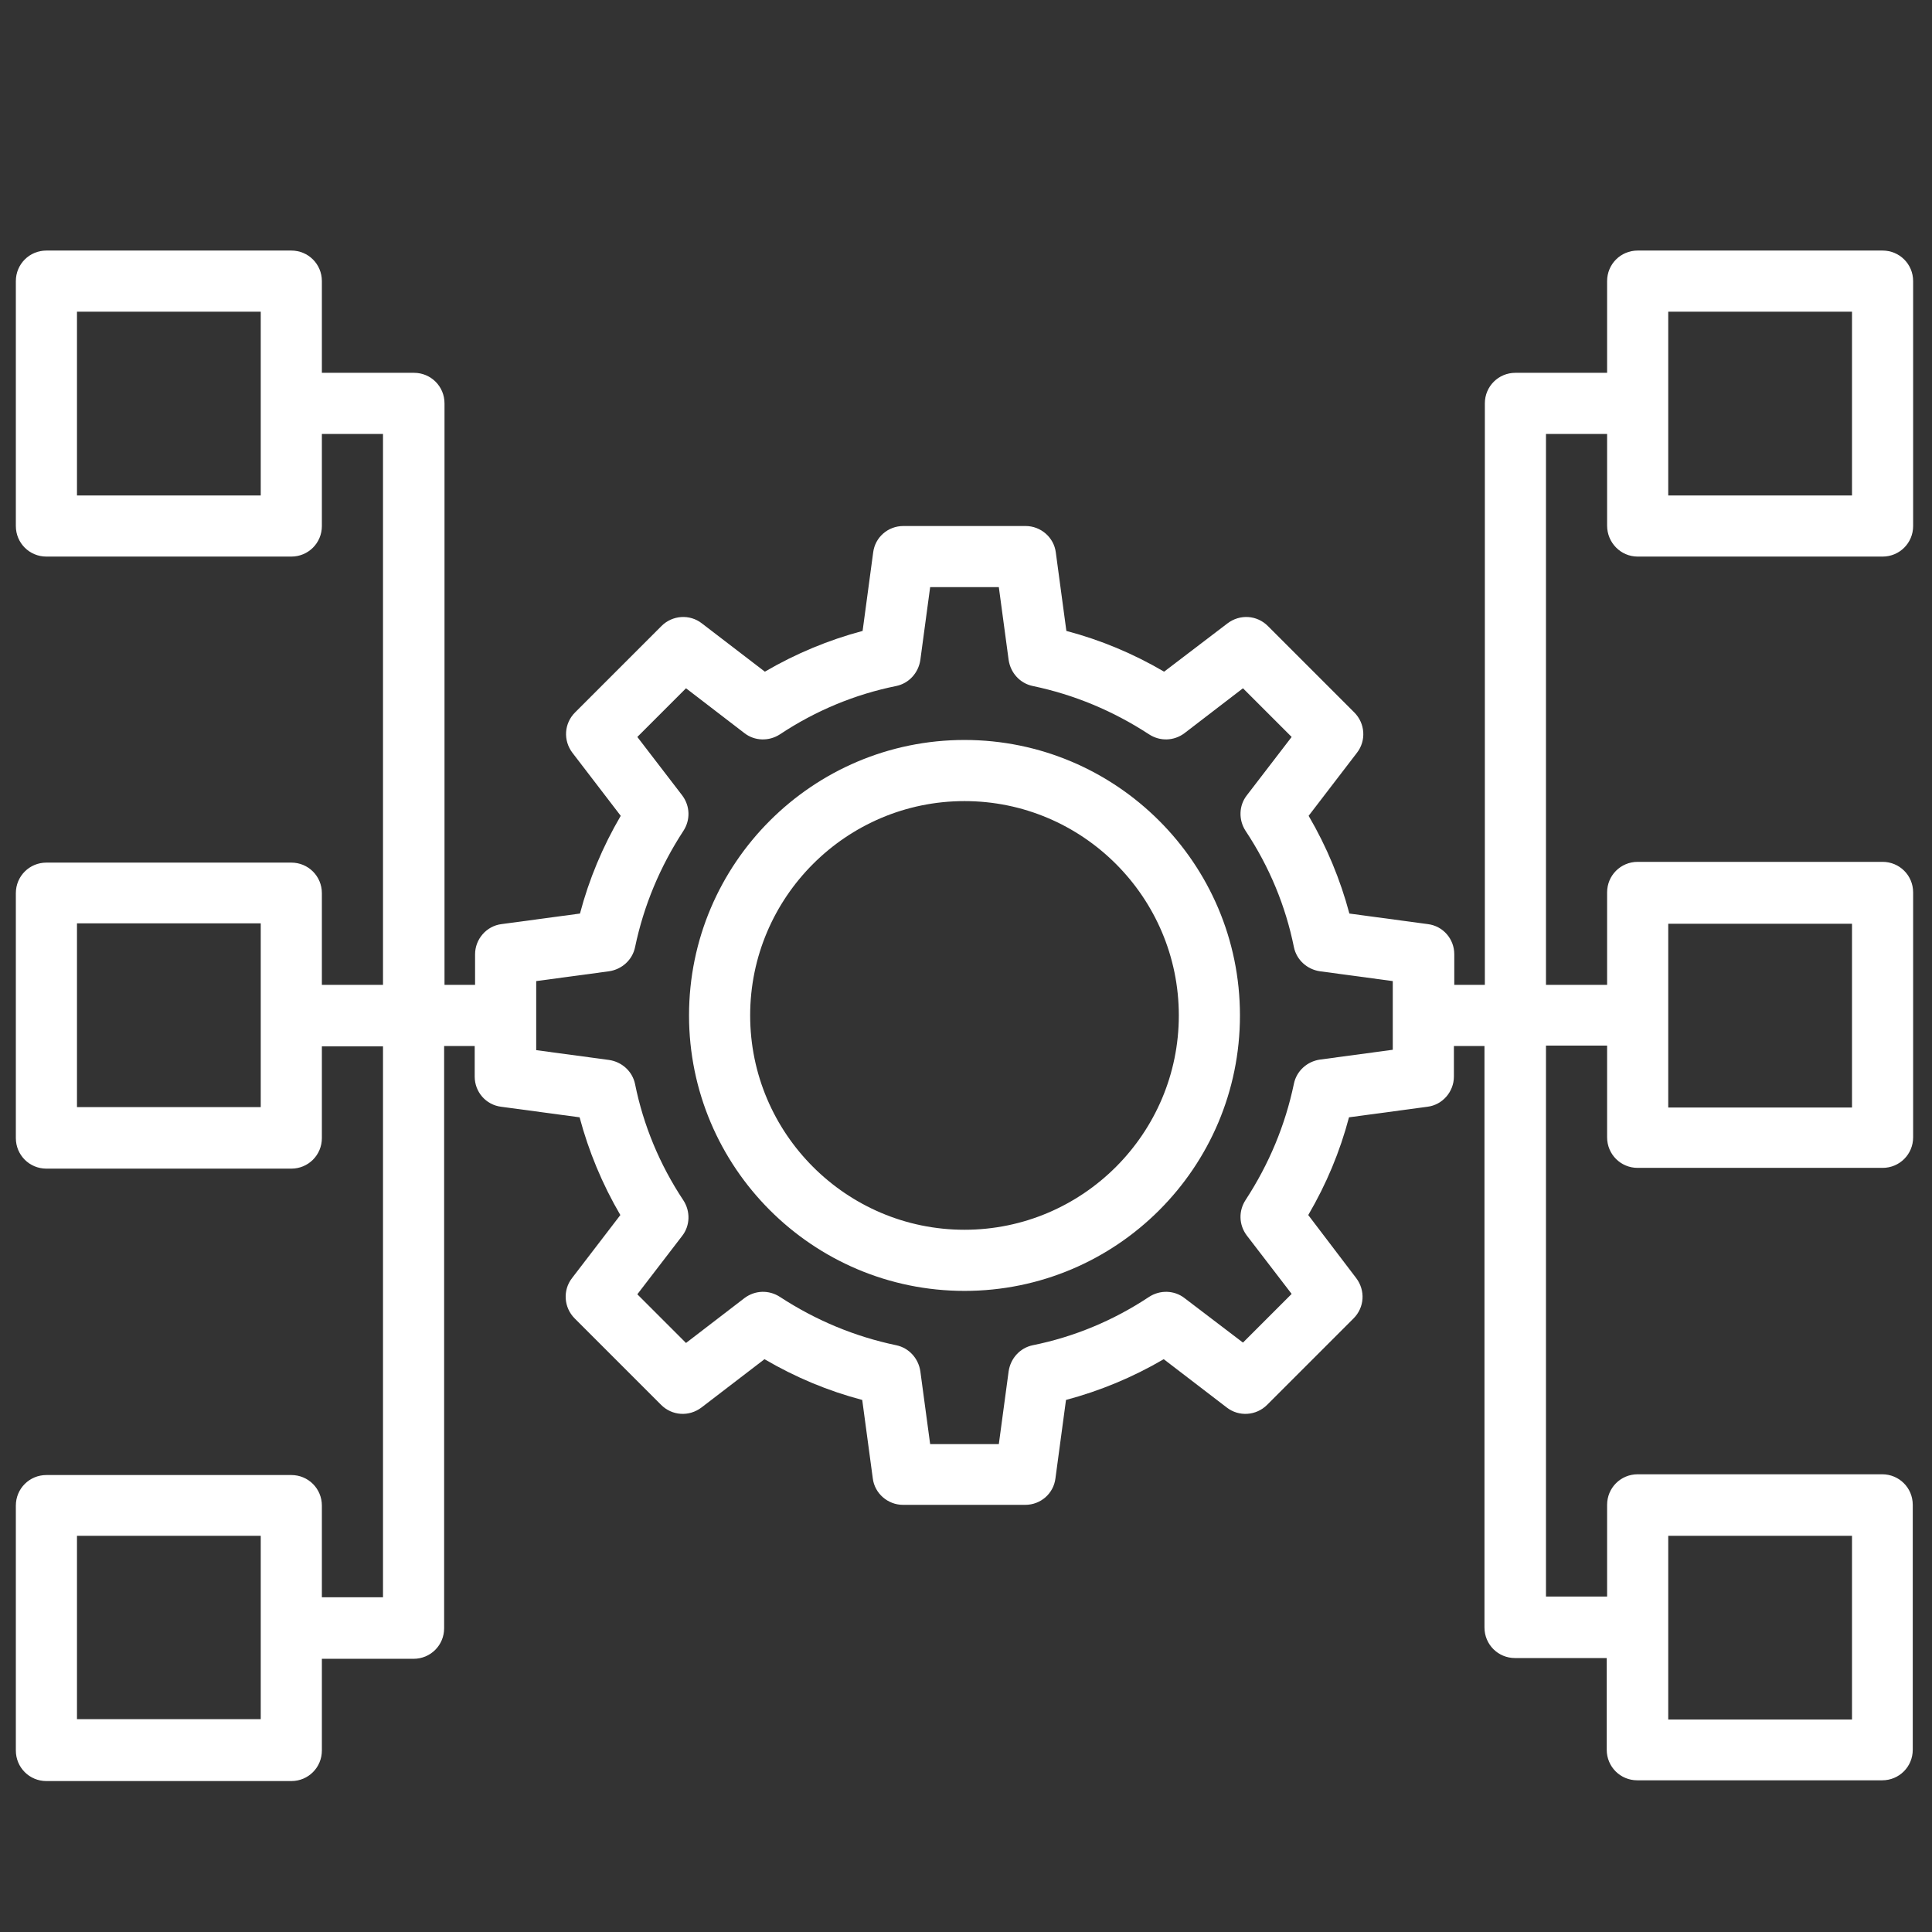
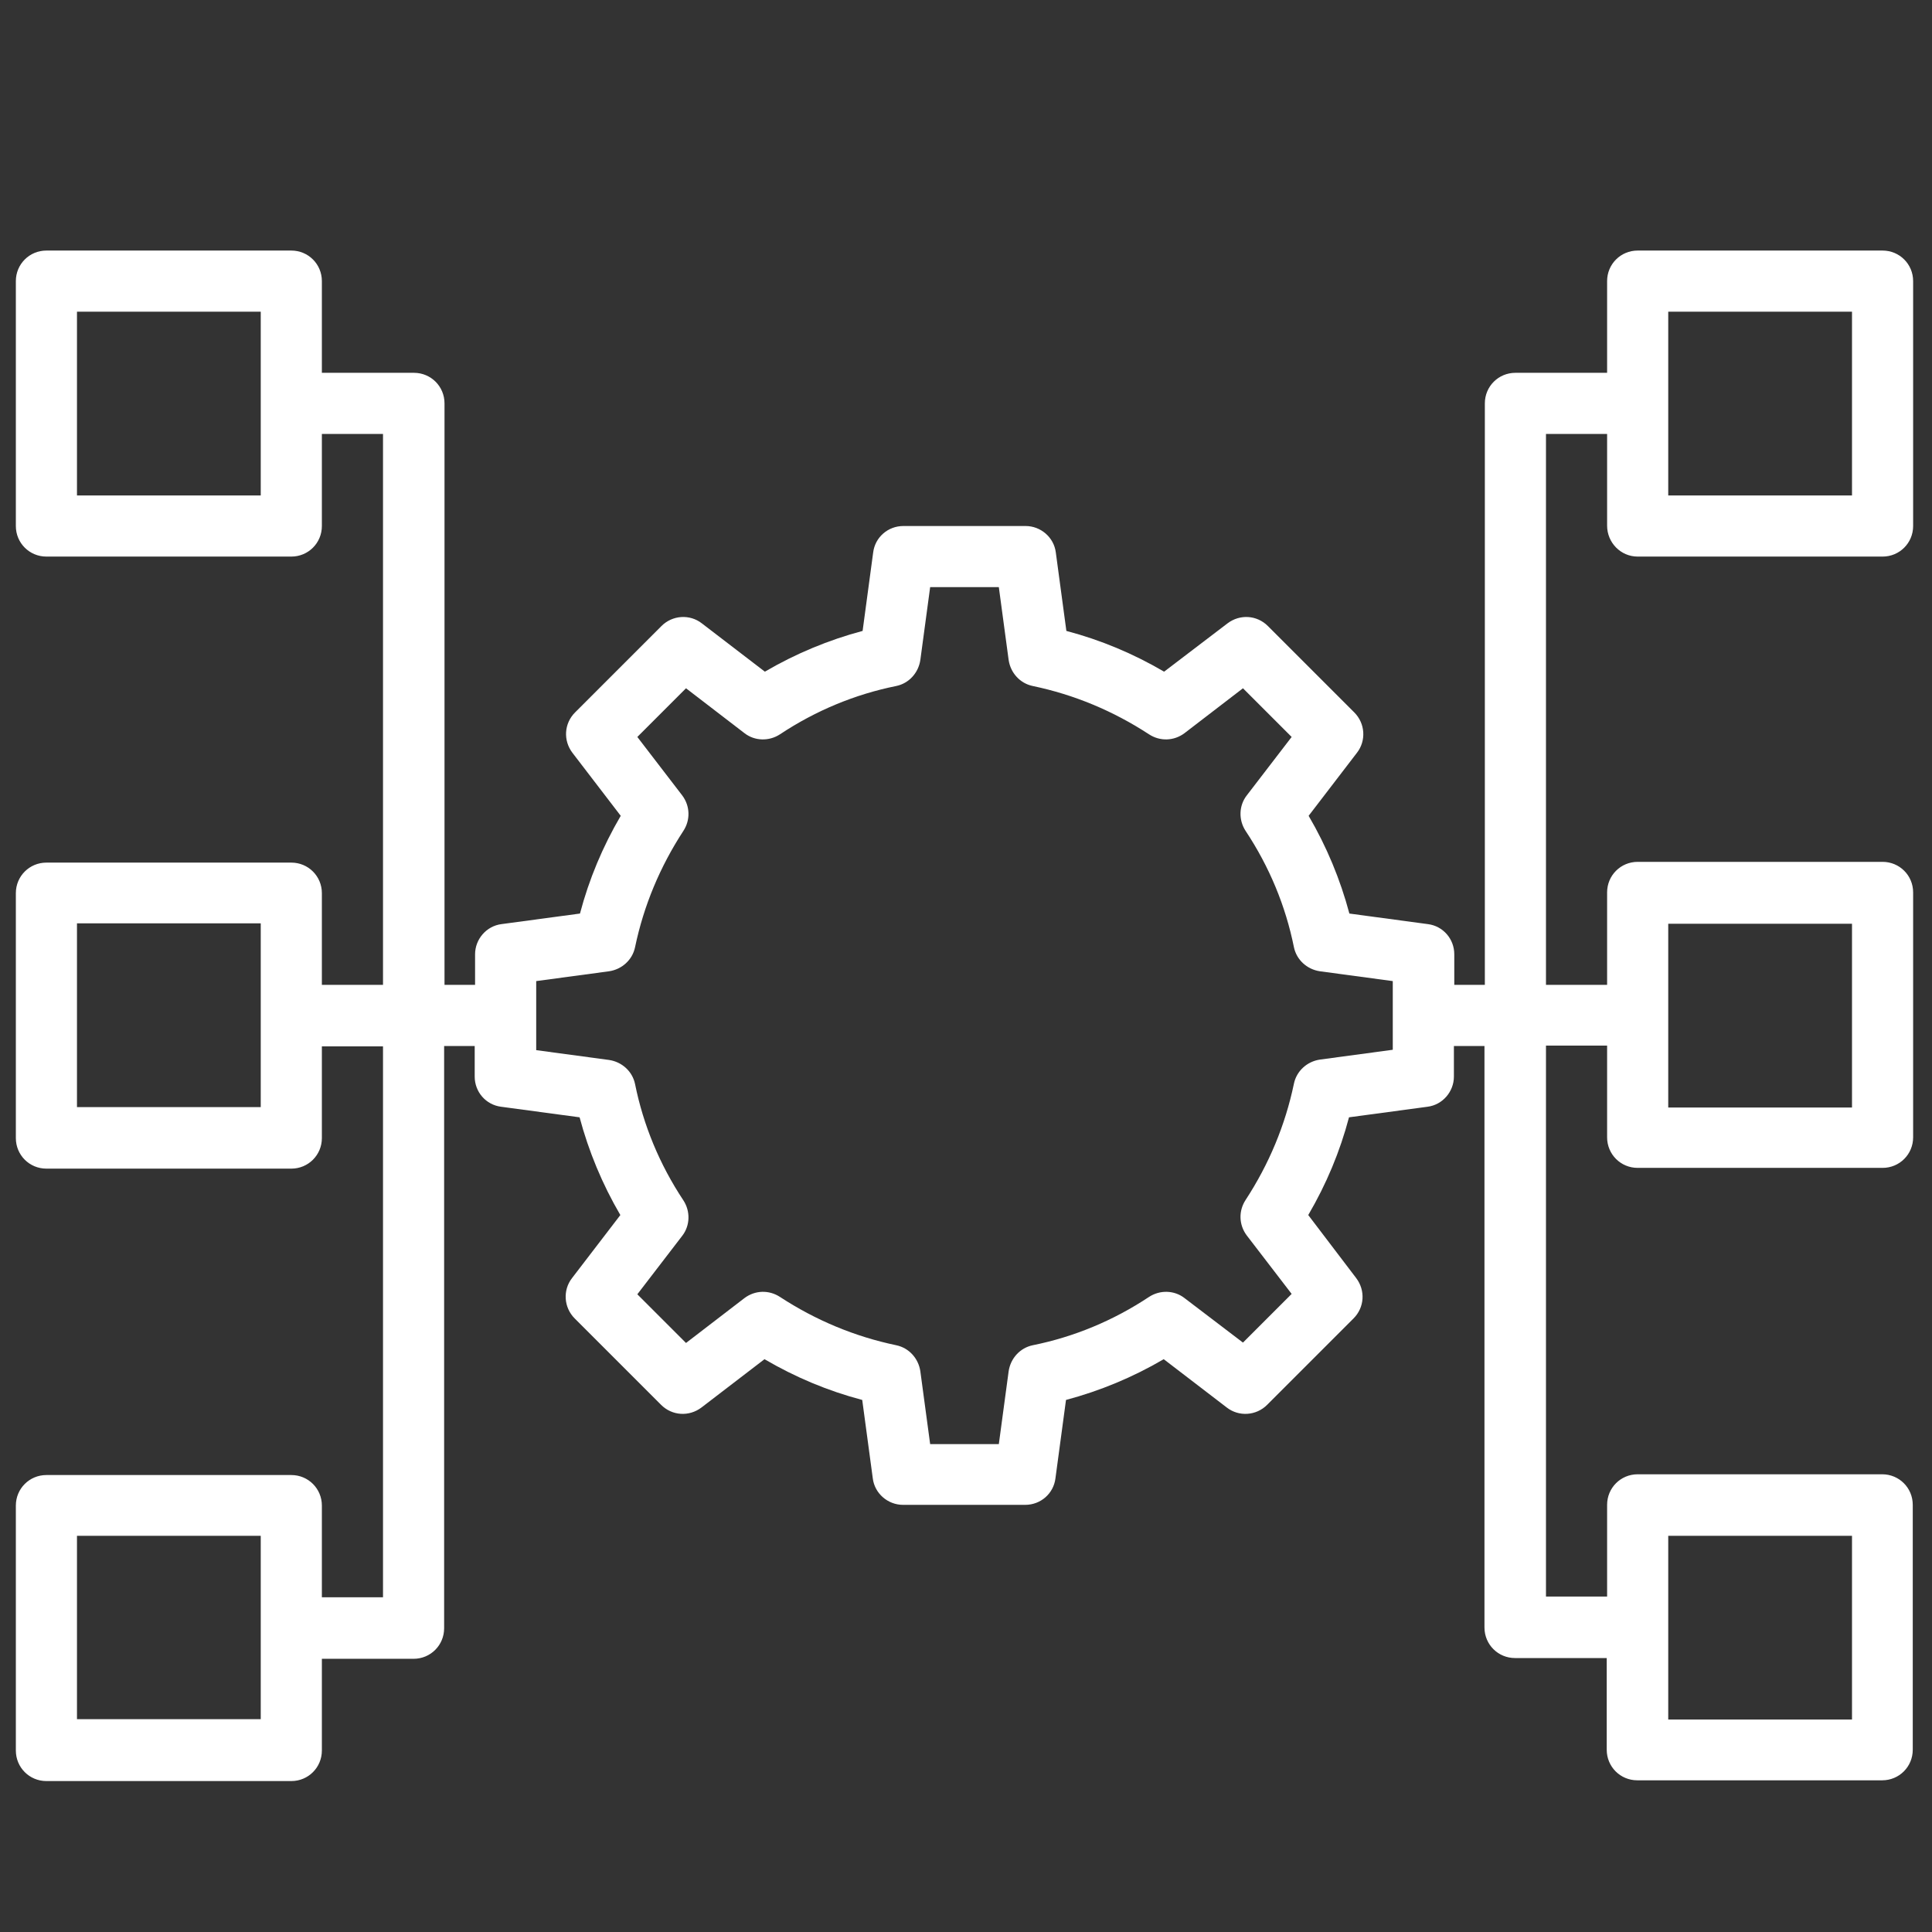
<svg xmlns="http://www.w3.org/2000/svg" version="1.1" id="Layer_1" x="0px" y="0px" viewBox="0 0 512 512" style="enable-background:new 0 0 512 512;" xml:space="preserve">
  <rect x="0" y="0" width="512" height="512" fill="#333333" stroke="none" />
  <style type="text/css">
	.st0{fill:#FFFFFF;}
</style>
  <g>
    <g>
-       <path class="st0" d="M255.6,196.1c-40.2,0-73,32.7-73,73c0,40.2,32.7,73,73,73s73-32.7,73-73S295.8,196.1,255.6,196.1z     M255.6,325.9c-31.3,0-56.8-25.5-56.8-56.8s25.5-56.8,56.8-56.8s56.8,25.5,56.8,56.8S286.9,325.9,255.6,325.9z" />
      <path class="st0" d="M434,147.5h64.9c4.5,0,8.1-3.6,8.1-8.1V74.5c0-4.5-3.6-8.1-8.1-8.1H434c-4.5,0-8.1,3.6-8.1,8.1v24.3h-24.3    c-4.5,0-8.1,3.6-8.1,8.1V261h-8.1v-8.1c0-4.1-3-7.5-7-8l-20.8-2.8c-2.4-9-6-17.7-10.8-25.9l12.8-16.7c2.5-3.2,2.2-7.8-0.7-10.7    L336,165.9c-2.9-2.9-7.4-3.2-10.7-0.7L308.5,178c-8.2-4.8-16.8-8.4-25.9-10.8l-2.8-20.8c-0.5-4-4-7-8-7h-32.4c-4.1,0-7.5,3-8,7    l-2.8,20.8c-9,2.4-17.7,6-25.9,10.8L186,165.2c-3.2-2.5-7.8-2.2-10.7,0.7l-22.9,22.9c-2.9,2.9-3.2,7.4-0.7,10.7l12.8,16.7    c-4.8,8.2-8.4,16.8-10.8,25.9l-20.8,2.8c-4,0.5-7,4-7,8v8.1h-8.1V106.9c0-4.5-3.6-8.1-8.1-8.1H85.3V74.5c0-4.5-3.6-8.1-8.1-8.1    H12.3c-4.5,0-8.1,3.6-8.1,8.1v64.9c0,4.5,3.6,8.1,8.1,8.1h64.9c4.5,0,8.1-3.6,8.1-8.1V115h16.2v146H85.3v-24.3    c0-4.5-3.6-8.1-8.1-8.1H12.3c-4.5,0-8.1,3.6-8.1,8.1v64.9c0,4.5,3.6,8.1,8.1,8.1h64.9c4.5,0,8.1-3.6,8.1-8.1v-24.3h16.2v146H85.3    V399c0-4.5-3.6-8.1-8.1-8.1H12.3c-4.5,0-8.1,3.6-8.1,8.1v64.9c0,4.5,3.6,8.1,8.1,8.1h64.9c4.5,0,8.1-3.6,8.1-8.1v-24.3h24.3    c4.5,0,8.1-3.6,8.1-8.1V277.2h8.1v8.1c0,4.1,3,7.5,7,8l20.8,2.8c2.4,9,6,17.7,10.8,25.9l-12.8,16.7c-2.5,3.2-2.2,7.8,0.7,10.7    l22.9,22.9c2.9,2.9,7.4,3.2,10.7,0.7l16.7-12.8c8.2,4.8,16.8,8.4,25.9,10.8l2.8,20.8c0.5,4,4,7,8,7h32.4c4.1,0,7.5-3,8-7l2.8-20.8    c9-2.4,17.7-6,25.9-10.8l16.7,12.8c3.2,2.5,7.8,2.2,10.7-0.7l22.9-22.9c2.9-2.9,3.2-7.4,0.7-10.7L346.7,322    c4.8-8.2,8.4-16.8,10.8-25.9l20.8-2.8c4-0.5,7-4,7-8v-8.1h8.1v154.1c0,4.5,3.6,8.1,8.1,8.1h24.3v24.3c0,4.5,3.6,8.1,8.1,8.1h64.9    c4.5,0,8.1-3.6,8.1-8.1v-64.9c0-4.5-3.6-8.1-8.1-8.1H434c-4.5,0-8.1,3.6-8.1,8.1v24.3h-16.2v-146h16.2v24.3c0,4.5,3.6,8.1,8.1,8.1    h64.9c4.5,0,8.1-3.6,8.1-8.1v-64.9c0-4.5-3.6-8.1-8.1-8.1H434c-4.5,0-8.1,3.6-8.1,8.1V261h-16.2V115h16.2v24.3    C425.9,143.8,429.5,147.5,434,147.5z M442.1,82.6h48.7v48.7h-48.7V82.6z M69.1,131.3H20.4V82.6h48.7V131.3z M69.1,293.4H20.4    v-48.7h48.7V293.4z M69.1,455.6H20.4V407h48.7V455.6z M369.1,278.2l-19.3,2.6c-3.4,0.5-6.2,3-6.9,6.4c-2.3,11-6.6,21.3-12.8,30.8    c-1.9,2.9-1.8,6.6,0.3,9.4l11.9,15.5l-12.9,12.9L313.9,344c-2.7-2.1-6.5-2.2-9.4-0.3c-9.5,6.3-19.9,10.6-30.8,12.8    c-3.4,0.7-5.9,3.5-6.4,6.9l-2.6,19.3h-18.2l-2.6-19.3c-0.5-3.4-3-6.2-6.4-6.9c-11-2.3-21.3-6.6-30.8-12.8    c-2.9-1.9-6.6-1.8-9.4,0.3l-15.5,11.9L168.9,343l11.9-15.5c2.1-2.7,2.2-6.5,0.3-9.4c-6.3-9.5-10.6-19.9-12.8-30.8    c-0.7-3.4-3.5-5.9-6.9-6.4l-19.3-2.6V260l19.3-2.6c3.4-0.5,6.2-3,6.9-6.4c2.3-11,6.6-21.3,12.8-30.8c1.9-2.9,1.8-6.6-0.3-9.4    l-11.9-15.5l12.9-12.9l15.5,11.9c2.7,2.1,6.5,2.2,9.4,0.3c9.5-6.3,19.9-10.6,30.8-12.8c3.4-0.7,5.9-3.5,6.4-6.9l2.6-19.3h18.2    l2.6,19.3c0.5,3.4,3,6.2,6.4,6.9c11,2.3,21.3,6.6,30.8,12.8c2.9,1.9,6.6,1.8,9.4-0.3l15.5-11.9l12.9,12.9l-11.9,15.5    c-2.1,2.7-2.2,6.5-0.3,9.4c6.3,9.5,10.6,19.9,12.8,30.8c0.7,3.4,3.5,5.9,6.9,6.4l19.3,2.6L369.1,278.2z M442.1,407h48.7v48.7    h-48.7V407z M442.1,244.8h48.7v48.7h-48.7V244.8z" />
    </g>
  </g>
</svg>